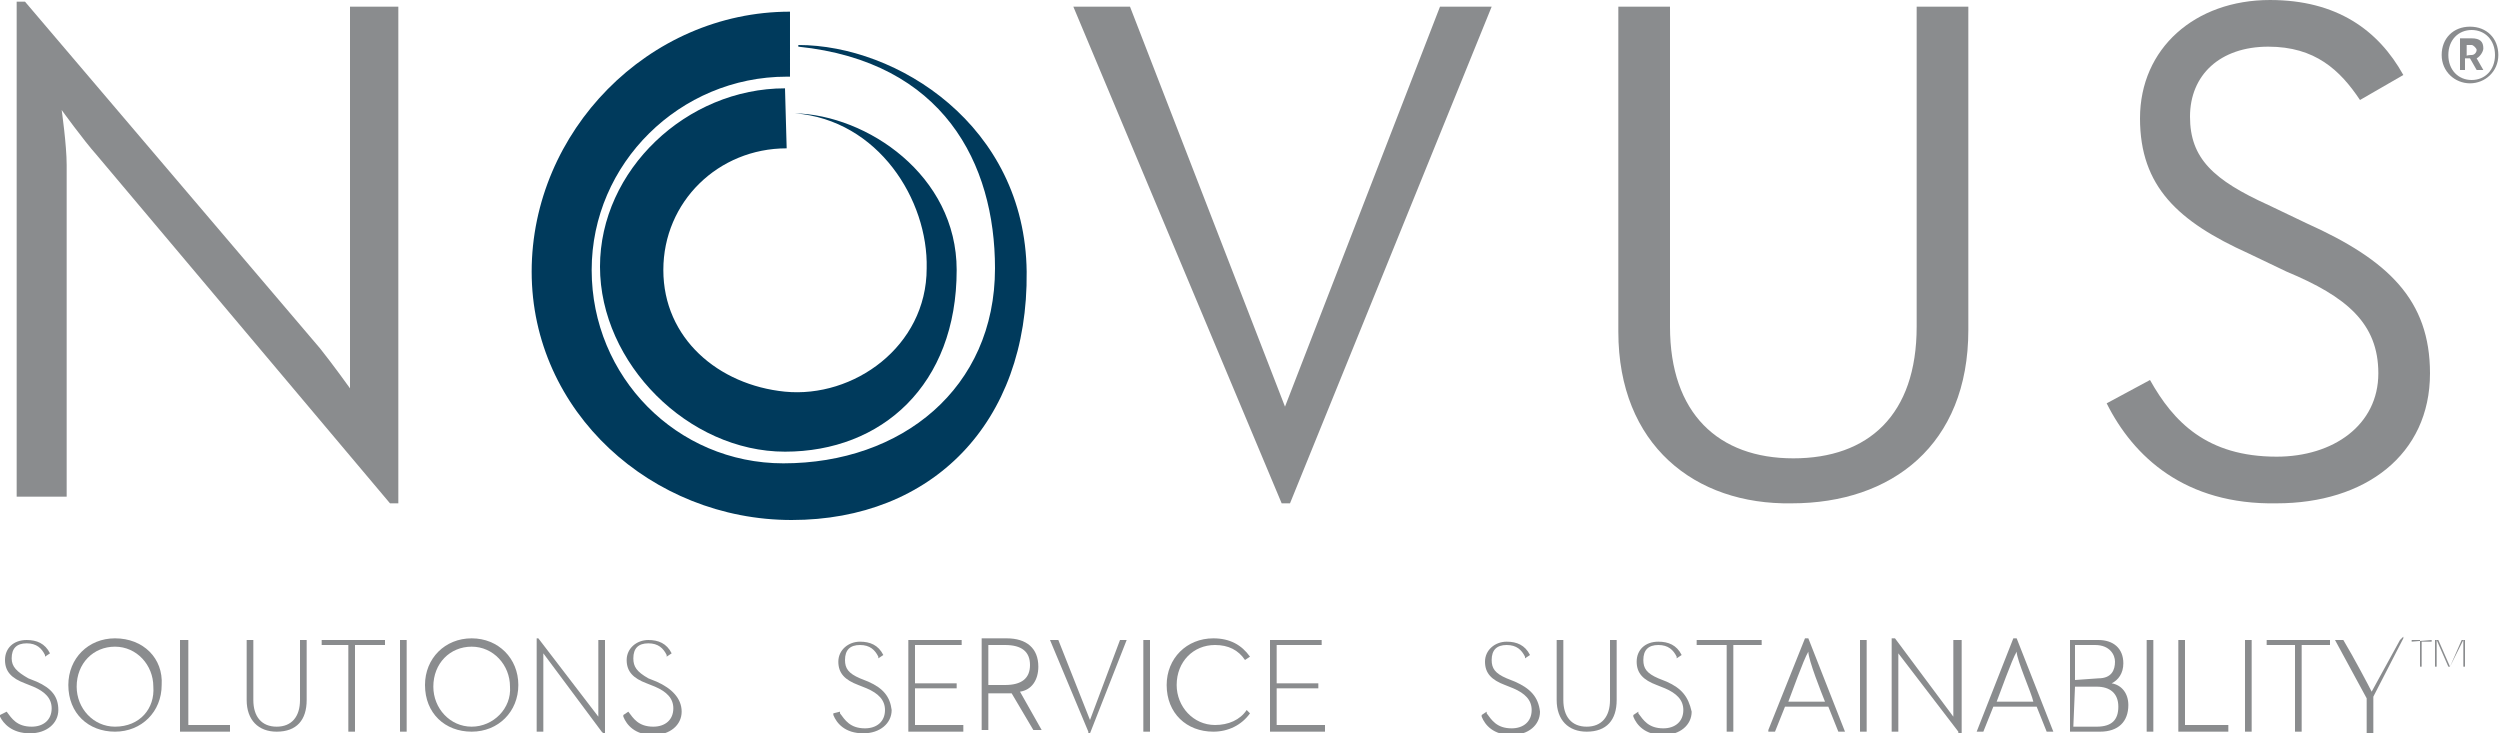
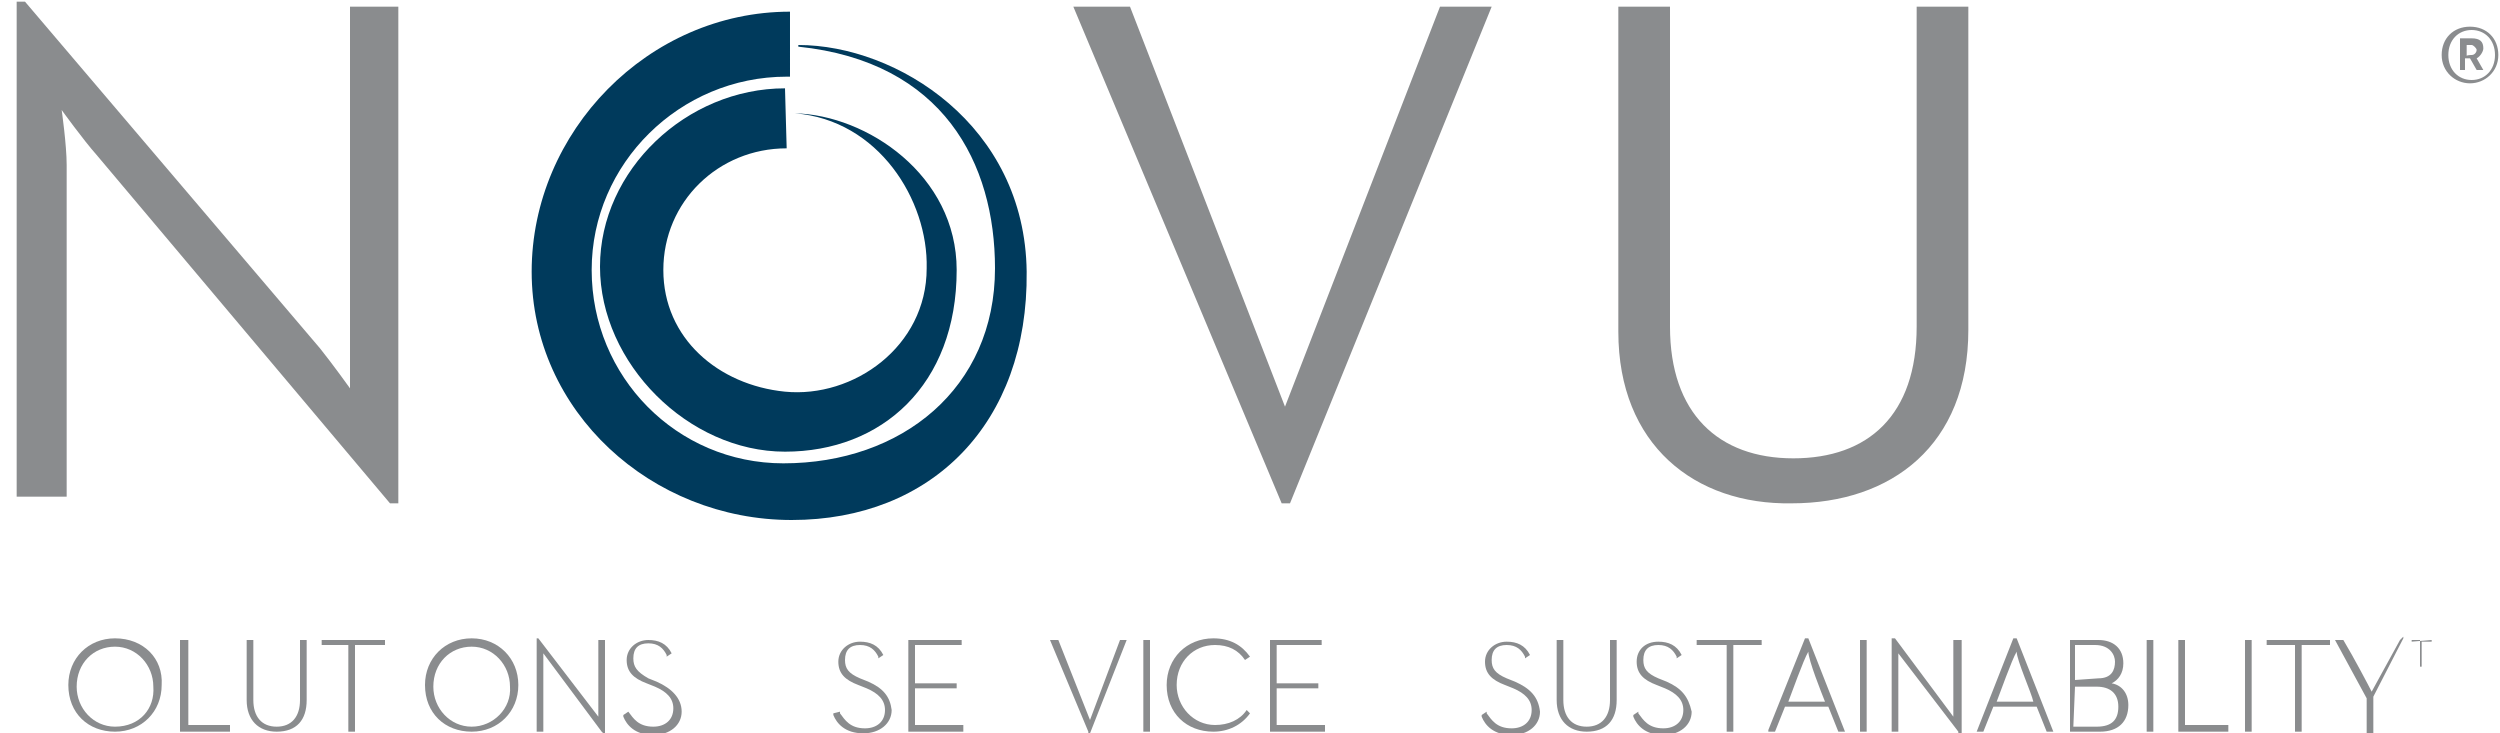
<svg xmlns="http://www.w3.org/2000/svg" version="1.1" id="Слой_1" x="0px" y="0px" viewBox="0 0 150 44" style="enable-background:new 0 0 150 44;" xml:space="preserve">
  <style type="text/css">
	.st0{fill:#8A8C8E;}
	.st1{fill:#003A5C;}
</style>
  <g>
    <g>
      <g>
        <g>
          <path class="st0" d="M146.5,3.3c0-1,0.7-1.7,1.7-1.7c1,0,1.7,0.7,1.7,1.7c0,1-0.8,1.7-1.7,1.7C147.3,5,146.5,4.3,146.5,3.3z       M149.7,3.3c0-0.9-0.6-1.5-1.4-1.5s-1.4,0.6-1.4,1.5s0.6,1.5,1.4,1.5S149.7,4.2,149.7,3.3z M147.6,2.3h0.7      c0.5,0,0.7,0.2,0.7,0.6c0,0.2-0.2,0.5-0.4,0.6l0.4,0.7h-0.4l-0.4-0.7h-0.3v0.7h-0.3L147.6,2.3L147.6,2.3z M148.3,3.3      c0.2,0,0.3-0.2,0.3-0.3s-0.2-0.3-0.3-0.3h-0.3v0.7C147.9,3.3,148.3,3.3,148.3,3.3z" />
        </g>
      </g>
      <g>
        <path class="st0" d="M5.8,9.3C5,8.4,3.7,6.6,3.7,6.6S4,8.7,4,9.9v19.9H1V0.1h0.5l17.7,20.8c0.8,1,1.8,2.4,1.8,2.4s0-1.7,0-3.1     V0.4h2.9v29.8h-0.5L5.8,9.3z" />
      </g>
      <g>
        <path class="st0" d="M64.4,0.4h3.4l9.3,24l9.3-24h3.1L77.4,30.2h-0.5L64.4,0.4z" />
      </g>
      <g>
        <path class="st0" d="M97.1,19.9V0.4h3.1v19.2c0,5.2,2.9,7.9,7.4,7.9s7.4-2.6,7.4-7.9V0.4h3.1v19.4c0,6.9-4.6,10.4-10.6,10.4     C101.7,30.3,97.1,26.7,97.1,19.9z" />
      </g>
      <g>
-         <path class="st0" d="M126.4,24.2l2.6-1.4c1.4,2.5,3.4,4.6,7.6,4.6c3.4,0,6.1-1.9,6.1-5c0-3-1.9-4.6-5.5-6.1l-2.3-1.1     c-4.2-1.9-6.5-4-6.5-8.1c0-4.2,3.3-7.1,7.8-7.1c4,0,6.5,1.8,8,4.5L141.6,6c-1.2-1.8-2.7-3.2-5.5-3.2c-2.9,0-4.7,1.7-4.7,4.2     s1.4,3.8,4.7,5.3l2.3,1.1c4.9,2.2,7.4,4.6,7.4,9c0,4.9-3.9,7.8-9.2,7.8C131.1,30.3,128,27.4,126.4,24.2z" />
-       </g>
+         </g>
      <g>
        <g>
          <path class="st1" d="M47.2,8.9c-4.1,0-7.4,3.2-7.4,7.3c0,4.1,3.3,6.9,7.3,7.3c4.1,0.4,8.5-2.7,8.5-7.4c0.1-4.1-2.9-8.9-7.9-9.3      V6.8c4.3,0.1,9.7,3.7,9.7,9.4c0,6.9-4.5,10.9-10.3,10.9S36,21.8,36,16S41.2,5.3,47.1,5.3L47.2,8.9" />
        </g>
        <g>
          <path class="st1" d="M47.2,4.6c-6.4,0-11.7,5.2-11.7,11.6S40.6,27.8,47,27.8c7.1,0,12.7-4.5,12.7-11.7c0-6.3-3.1-12.4-11.8-13.3      V2.7c5.9,0,13.6,4.8,13.7,13.6c0.1,9.1-5.7,14.9-14.1,14.9s-15.6-6.5-15.6-14.9s7-15.6,15.5-15.6V4.6" />
        </g>
      </g>
    </g>
    <g>
      <path class="st0" d="M52.1,40.9l-0.5-0.2c-0.7-0.3-0.9-0.6-0.9-1.1c0-0.6,0.3-0.9,0.9-0.9c0.6,0,0.9,0.3,1.1,0.7v0.1l0.3-0.2l0,0    c-0.3-0.6-0.8-0.8-1.4-0.8c-0.7,0-1.3,0.5-1.3,1.2c0,0.7,0.4,1.1,1.2,1.4l0.5,0.2c0.7,0.3,1.1,0.7,1.1,1.3c0,0.7-0.5,1.1-1.2,1.1    c-0.9,0-1.2-0.5-1.5-0.9v-0.1L50,42.8v0.1c0.2,0.5,0.7,1.1,1.8,1.1c1,0,1.7-0.6,1.7-1.4C53.4,41.8,53,41.3,52.1,40.9z" />
      <polygon class="st0" points="54.9,41.3 57.4,41.3 57.4,41 54.9,41 54.9,38.7 57.7,38.7 57.7,38.4 54.5,38.4 54.5,43.9 57.8,43.9     57.8,43.5 54.9,43.5   " />
-       <path class="st0" d="M62.3,40c0-1.1-0.7-1.7-1.9-1.7h-1.5v5.5h0.4v-2.2h1.1c0.1,0,0.2,0,0.3,0l1.3,2.2h0.5l-1.3-2.3    C61.9,41.4,62.3,40.8,62.3,40z M59.3,38.7h1c1,0,1.5,0.4,1.5,1.2s-0.5,1.2-1.5,1.2h-1V38.7z" />
      <polygon class="st0" points="65.4,43.2 63.5,38.4 63.5,38.4 63,38.4 65.3,43.9 65.3,44 65.4,44 67.6,38.4 67.2,38.4   " />
      <rect x="68.6" y="38.4" class="st0" width="0.4" height="5.5" />
      <path class="st0" d="M74.8,42.6c-0.4,0.6-1.1,0.9-1.9,0.9c-1.3,0-2.3-1.1-2.3-2.4c0-1.4,1-2.4,2.3-2.4c0.8,0,1.4,0.3,1.8,0.9l0,0    l0.3-0.2l0,0c-0.5-0.7-1.2-1.1-2.2-1.1c-1.6,0-2.8,1.2-2.8,2.8c0,1.7,1.2,2.8,2.8,2.8c0.9,0,1.7-0.4,2.2-1.1l0,0L74.8,42.6    L74.8,42.6z" />
      <polygon class="st0" points="76.6,41.3 79.1,41.3 79.1,41 76.6,41 76.6,38.7 79.3,38.7 79.3,38.4 76.2,38.4 76.2,43.9 79.5,43.9     79.5,43.5 76.6,43.5   " />
-       <path class="st0" d="M2.2,40.9l-0.5-0.2C1,40.3,0.7,40,0.7,39.5c0-0.6,0.3-0.9,0.9-0.9s0.9,0.3,1.1,0.7v0.1l0.3-0.2l0,0    c-0.3-0.6-0.8-0.8-1.4-0.8c-0.8,0-1.3,0.5-1.3,1.2c0,0.7,0.4,1.1,1.2,1.4L2,41.2c0.7,0.3,1.1,0.7,1.1,1.3c0,0.7-0.5,1.1-1.2,1.1    c-0.9,0-1.2-0.5-1.5-0.9l0,0L0,42.9v0.1C0.2,43.4,0.7,44,1.8,44c1,0,1.7-0.6,1.7-1.4C3.5,41.8,3.1,41.3,2.2,40.9z" />
      <path class="st0" d="M6.9,38.3c-1.6,0-2.8,1.2-2.8,2.8c0,1.7,1.2,2.8,2.8,2.8c1.6,0,2.8-1.2,2.8-2.8C9.8,39.5,8.6,38.3,6.9,38.3z     M6.9,43.6c-1.3,0-2.3-1.1-2.3-2.4c0-1.4,1-2.4,2.3-2.4c1.3,0,2.3,1.1,2.3,2.4C9.3,42.5,8.4,43.6,6.9,43.6z" />
      <polygon class="st0" points="11.3,38.4 10.8,38.4 10.8,43.9 13.8,43.9 13.8,43.5 11.3,43.5   " />
      <path class="st0" d="M18,42c0,1-0.5,1.6-1.4,1.6c-0.9,0-1.4-0.6-1.4-1.6v-3.6h-0.4V42c0,1.2,0.7,1.9,1.8,1.9    c1.2,0,1.8-0.7,1.8-1.9v-3.6H18V42z" />
      <polygon class="st0" points="19.3,38.7 20.9,38.7 20.9,43.9 21.3,43.9 21.3,38.7 23.1,38.7 23.1,38.4 19.3,38.4   " />
-       <rect x="24" y="38.4" class="st0" width="0.4" height="5.5" />
      <path class="st0" d="M28.3,38.3c-1.6,0-2.8,1.2-2.8,2.8c0,1.7,1.2,2.8,2.8,2.8c1.6,0,2.8-1.2,2.8-2.8    C31.1,39.5,29.9,38.3,28.3,38.3z M28.3,43.6c-1.3,0-2.3-1.1-2.3-2.4c0-1.4,1-2.4,2.3-2.4c1.3,0,2.3,1.1,2.3,2.4    C30.7,42.5,29.6,43.6,28.3,43.6z" />
      <polygon class="st0" points="35.9,43 32.3,38.3 32.3,38.3 32.2,38.3 32.2,43.9 32.6,43.9 32.6,39.2 36.1,43.9 36.2,44 36.3,44     36.3,38.4 35.9,38.4   " />
      <path class="st0" d="M39.4,40.9l-0.5-0.2C38.2,40.3,38,40,38,39.5c0-0.6,0.3-0.9,0.9-0.9s0.9,0.3,1.1,0.7v0.1l0.3-0.2l0,0    c-0.3-0.6-0.8-0.8-1.4-0.8c-0.7,0-1.3,0.5-1.3,1.2c0,0.7,0.4,1.1,1.2,1.4l0.5,0.2c0.7,0.3,1.1,0.7,1.1,1.3c0,0.7-0.5,1.1-1.2,1.1    c-0.9,0-1.2-0.5-1.5-0.9l0,0l-0.3,0.2v0.1c0.2,0.5,0.7,1.1,1.8,1.1c1,0,1.7-0.6,1.7-1.4S40.3,41.3,39.4,40.9z" />
      <path class="st0" d="M90.9,40.9l-0.5-0.2c-0.7-0.3-0.9-0.6-0.9-1.1c0-0.6,0.3-0.9,0.9-0.9s0.9,0.3,1.1,0.7v0.1l0.3-0.2l0,0    c-0.3-0.6-0.8-0.8-1.4-0.8c-0.7,0-1.3,0.5-1.3,1.2c0,0.7,0.4,1.1,1.2,1.4l0.5,0.2c0.7,0.3,1.1,0.7,1.1,1.3c0,0.7-0.5,1.1-1.2,1.1    c-0.9,0-1.2-0.5-1.5-0.9v-0.1l-0.3,0.2v0.1c0.2,0.5,0.7,1.1,1.8,1.1c1,0,1.7-0.6,1.7-1.4C92.3,41.8,91.8,41.3,90.9,40.9z" />
      <path class="st0" d="M96.6,42c0,1-0.5,1.6-1.4,1.6c-0.9,0-1.4-0.6-1.4-1.6v-3.6h-0.4V42c0,1.2,0.7,1.9,1.8,1.9    c1.2,0,1.8-0.7,1.8-1.9v-3.6h-0.4V42z" />
      <path class="st0" d="M100,40.9l-0.5-0.2c-0.7-0.3-0.9-0.6-0.9-1.1c0-0.6,0.3-0.9,0.9-0.9c0.6,0,0.9,0.3,1.1,0.7v0.1l0.3-0.2l0,0    c-0.3-0.6-0.8-0.8-1.4-0.8c-0.8,0-1.3,0.5-1.3,1.2c0,0.7,0.4,1.1,1.2,1.4l0.5,0.2c0.7,0.3,1.1,0.7,1.1,1.3c0,0.7-0.5,1.1-1.2,1.1    c-0.9,0-1.2-0.5-1.5-0.9v-0.1l-0.3,0.2v0.1c0.2,0.5,0.7,1.1,1.8,1.1c1,0,1.7-0.6,1.7-1.4C101.3,41.8,100.9,41.3,100,40.9z" />
      <polygon class="st0" points="101.8,38.7 103.6,38.7 103.6,43.9 104,43.9 104,38.7 105.7,38.7 105.7,38.4 101.8,38.4   " />
      <path class="st0" d="M108.5,38.3h-0.2l-2.2,5.5v0.1h0.4l0.6-1.5h2.6l0.6,1.5h0.4L108.5,38.3L108.5,38.3z M109.5,42.1h-2.2    c0.2-0.5,0.9-2.5,1.2-3C108.5,39.6,109.3,41.6,109.5,42.1z" />
      <rect x="111.6" y="38.4" class="st0" width="0.4" height="5.5" />
      <polygon class="st0" points="117.2,43 113.7,38.3 113.7,38.3 113.5,38.3 113.5,43.9 113.9,43.9 113.9,39.2 117.5,43.9 117.5,44     117.7,44 117.7,38.4 117.2,38.4   " />
      <path class="st0" d="M121,38.3h-0.2l-2.2,5.6h0.4l0.6-1.5h2.6l0.6,1.5h0.4L121,38.3L121,38.3z M122,42.1h-2.2    c0.2-0.5,0.9-2.5,1.2-3C121,39.6,121.9,41.6,122,42.1z" />
      <path class="st0" d="M126.7,41c0.4-0.2,0.7-0.6,0.7-1.2c0-0.9-0.6-1.4-1.5-1.4h-1.7v5.5h1.8c1.1,0,1.7-0.6,1.7-1.6    C127.7,41.6,127.3,41.1,126.7,41z M124.5,41.2h1.3c0.8,0,1.3,0.4,1.3,1.2c0,0.8-0.4,1.2-1.3,1.2h-1.4L124.5,41.2L124.5,41.2z     M124.5,40.8v-2.1h1.2c0.9,0,1.2,0.6,1.2,1c0,0.5-0.2,1-1,1L124.5,40.8L124.5,40.8z" />
      <rect x="128.8" y="38.4" class="st0" width="0.4" height="5.5" />
      <polygon class="st0" points="131.1,38.4 130.7,38.4 130.7,43.9 133.7,43.9 133.7,43.5 131.1,43.5   " />
      <rect x="134.7" y="38.4" class="st0" width="0.4" height="5.5" />
      <polygon class="st0" points="136,38.7 137.7,38.7 137.7,43.9 138.1,43.9 138.1,38.7 139.8,38.7 139.8,38.4 136,38.4   " />
      <path class="st0" d="M144,38.4L144,38.4c-1.2,2.2-1.6,2.9-1.7,3.1c-0.2-0.4-1.1-2.1-1.7-3.1l0,0h-0.5l1.9,3.5V44h0.4v-2.2l1.8-3.5    v-0.1L144,38.4L144,38.4z" />
    </g>
    <g>
      <path class="st0" d="M144.7,38.5L144.7,38.5l1.2-0.1v0.1h-0.6V40h-0.1v-1.6H144.7z" />
-       <path class="st0" d="M146.1,38.4h0.2l0.7,1.6l0,0l0.7-1.6h0.2V40h-0.1v-1.6l0,0L147,40h-0.1l-0.7-1.6l0,0V40h-0.1L146.1,38.4    L146.1,38.4z" />
    </g>
  </g>
</svg>